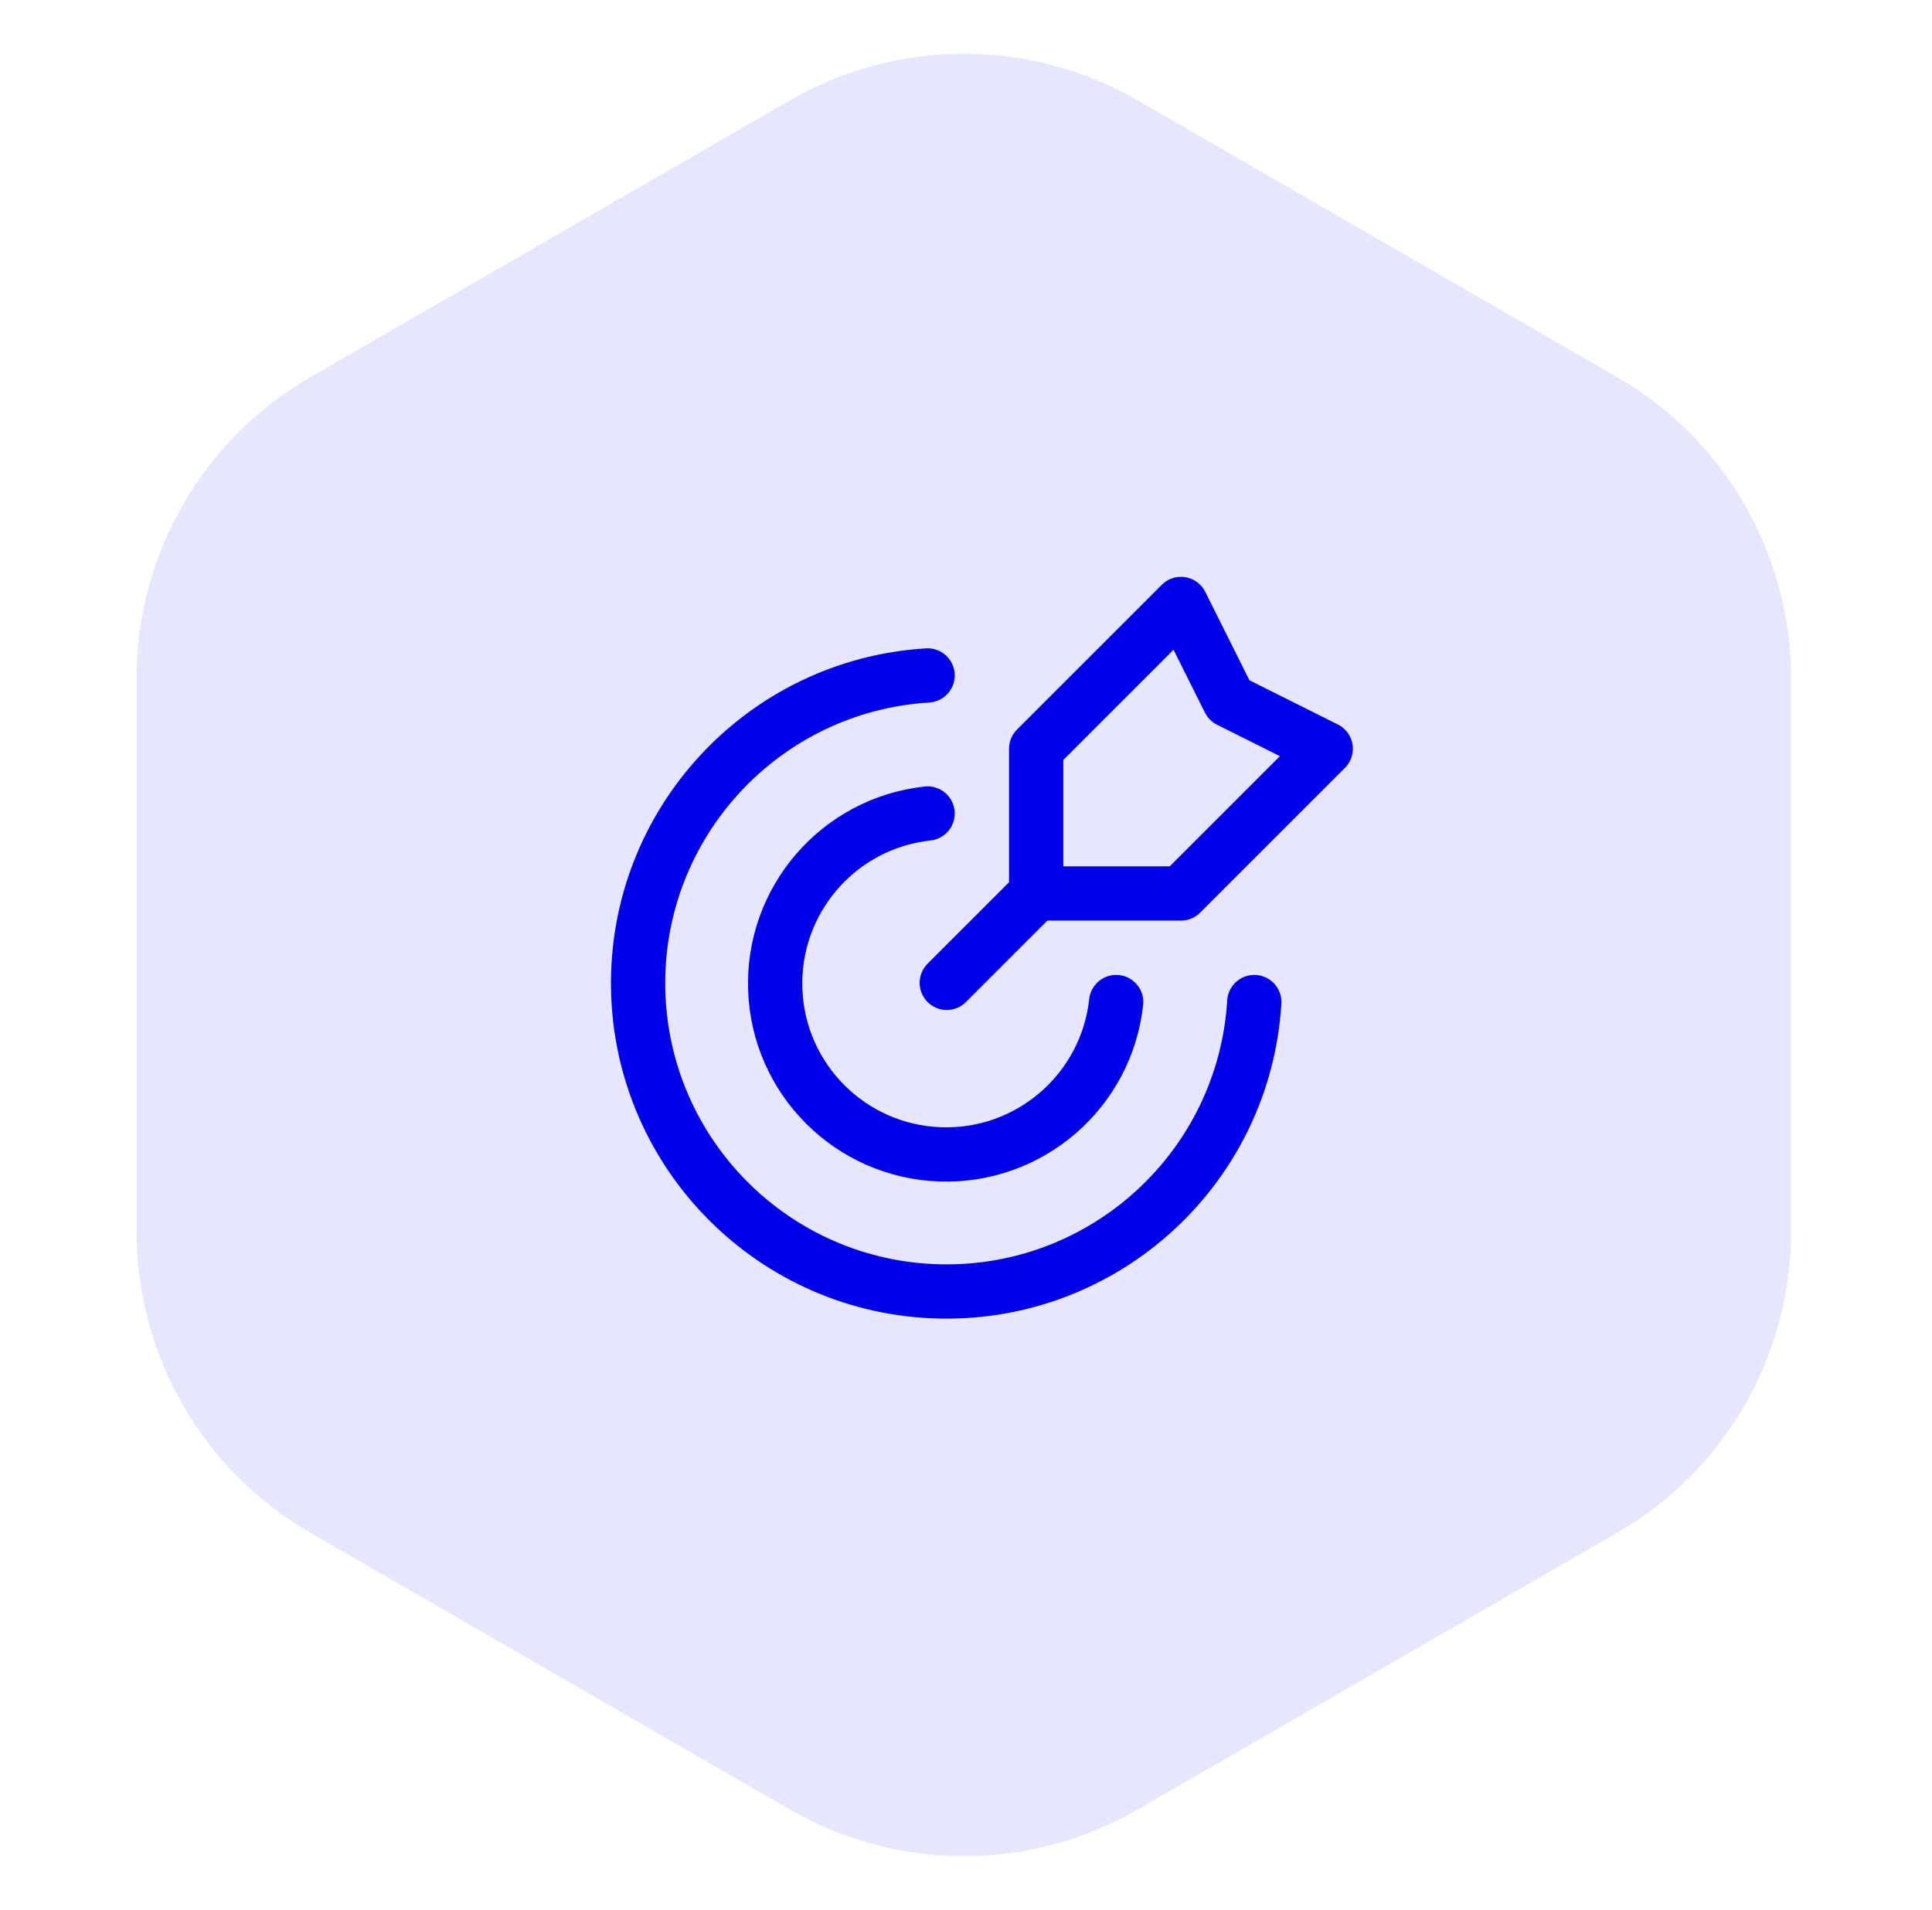
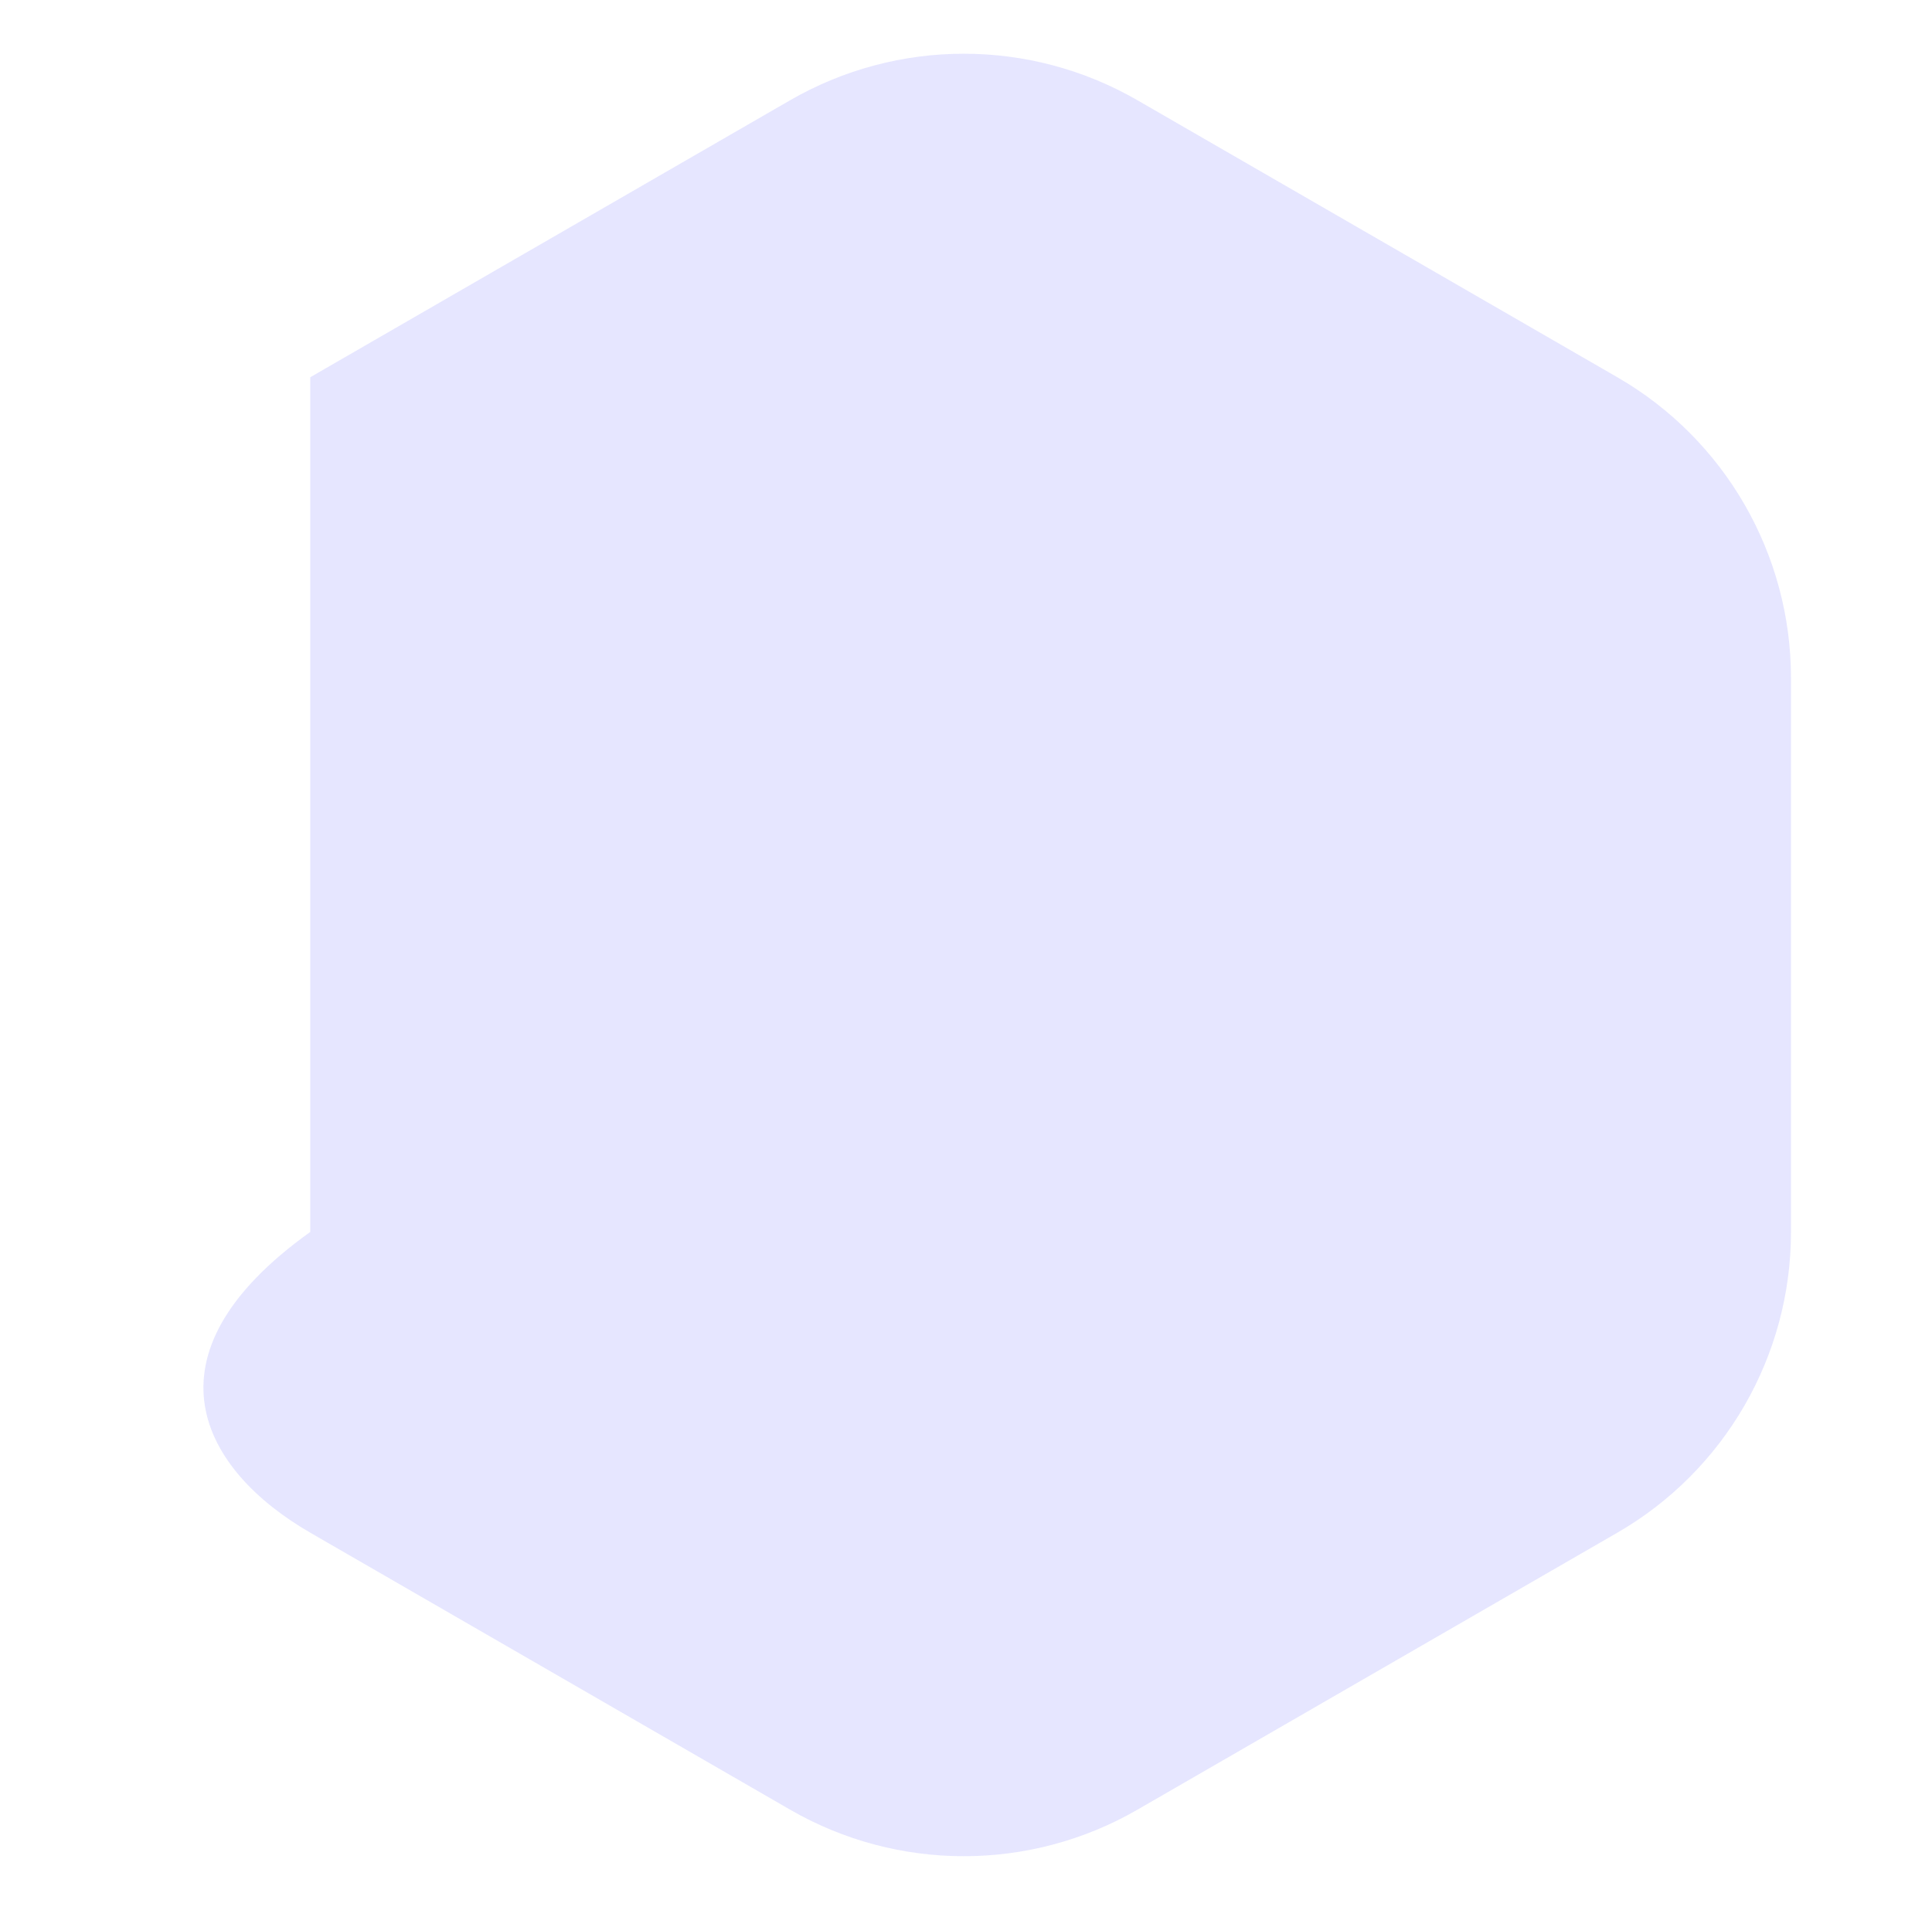
<svg xmlns="http://www.w3.org/2000/svg" width="89" height="88" viewBox="0 0 89 88" fill="none">
-   <path d="M36.398 83.381C41.349 86.239 47.448 86.239 52.398 83.381L74.504 70.619C79.454 67.761 82.504 62.479 82.504 56.762V31.238C82.504 25.521 79.454 20.239 74.504 17.381L52.398 4.619C47.448 1.761 41.349 1.761 36.398 4.619L14.293 17.381C9.343 20.239 6.293 25.521 6.293 31.238V56.762C6.293 62.479 9.343 67.761 14.293 70.619L36.398 83.381Z" fill="#E6E6FF" />
-   <path d="M47.8 41.1L43.615 45.285M42.731 31.121C35.125 31.588 29.243 37.973 29.398 45.591C29.555 53.21 35.694 59.348 43.312 59.503C50.931 59.658 57.315 53.775 57.781 46.169M51.418 46.169C50.97 50.274 47.428 53.337 43.301 53.187C39.174 53.037 35.863 49.726 35.713 45.599C35.564 41.473 38.626 37.93 42.731 37.482M47.733 34.498V41.167H54.403L61.072 34.498L56.625 32.275L54.403 27.828L47.733 34.498Z" stroke="#0000EB" stroke-width="2.5" stroke-linecap="round" stroke-linejoin="round" />
+   <path d="M36.398 83.381C41.349 86.239 47.448 86.239 52.398 83.381L74.504 70.619C79.454 67.761 82.504 62.479 82.504 56.762V31.238C82.504 25.521 79.454 20.239 74.504 17.381L52.398 4.619C47.448 1.761 41.349 1.761 36.398 4.619L14.293 17.381V56.762C6.293 62.479 9.343 67.761 14.293 70.619L36.398 83.381Z" fill="#E6E6FF" />
</svg>